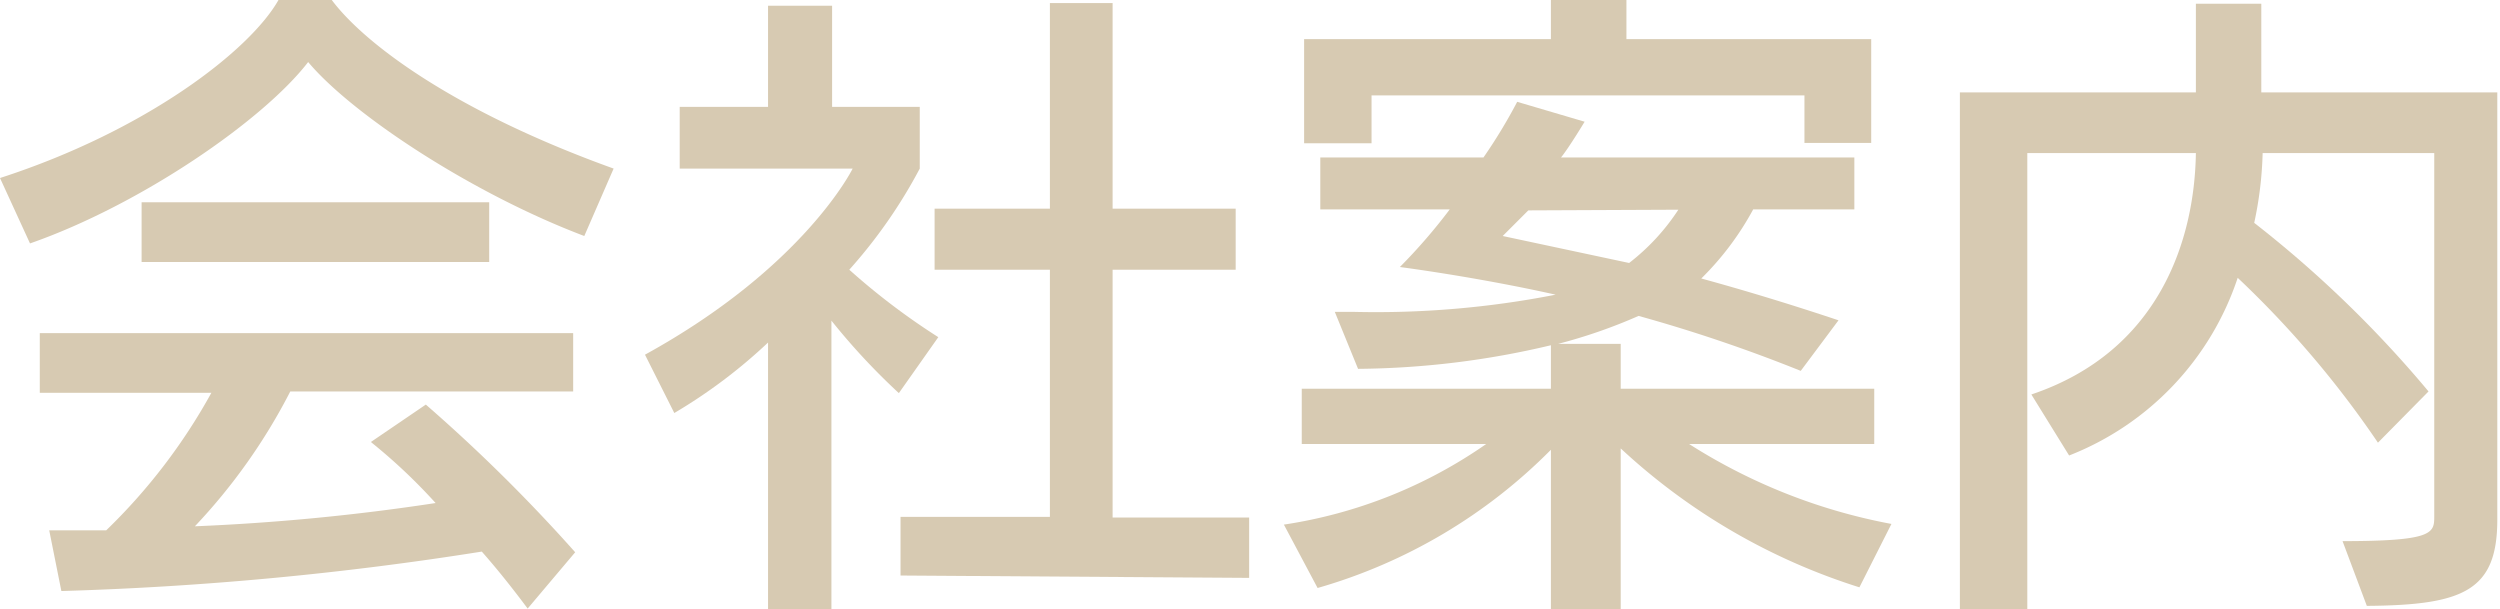
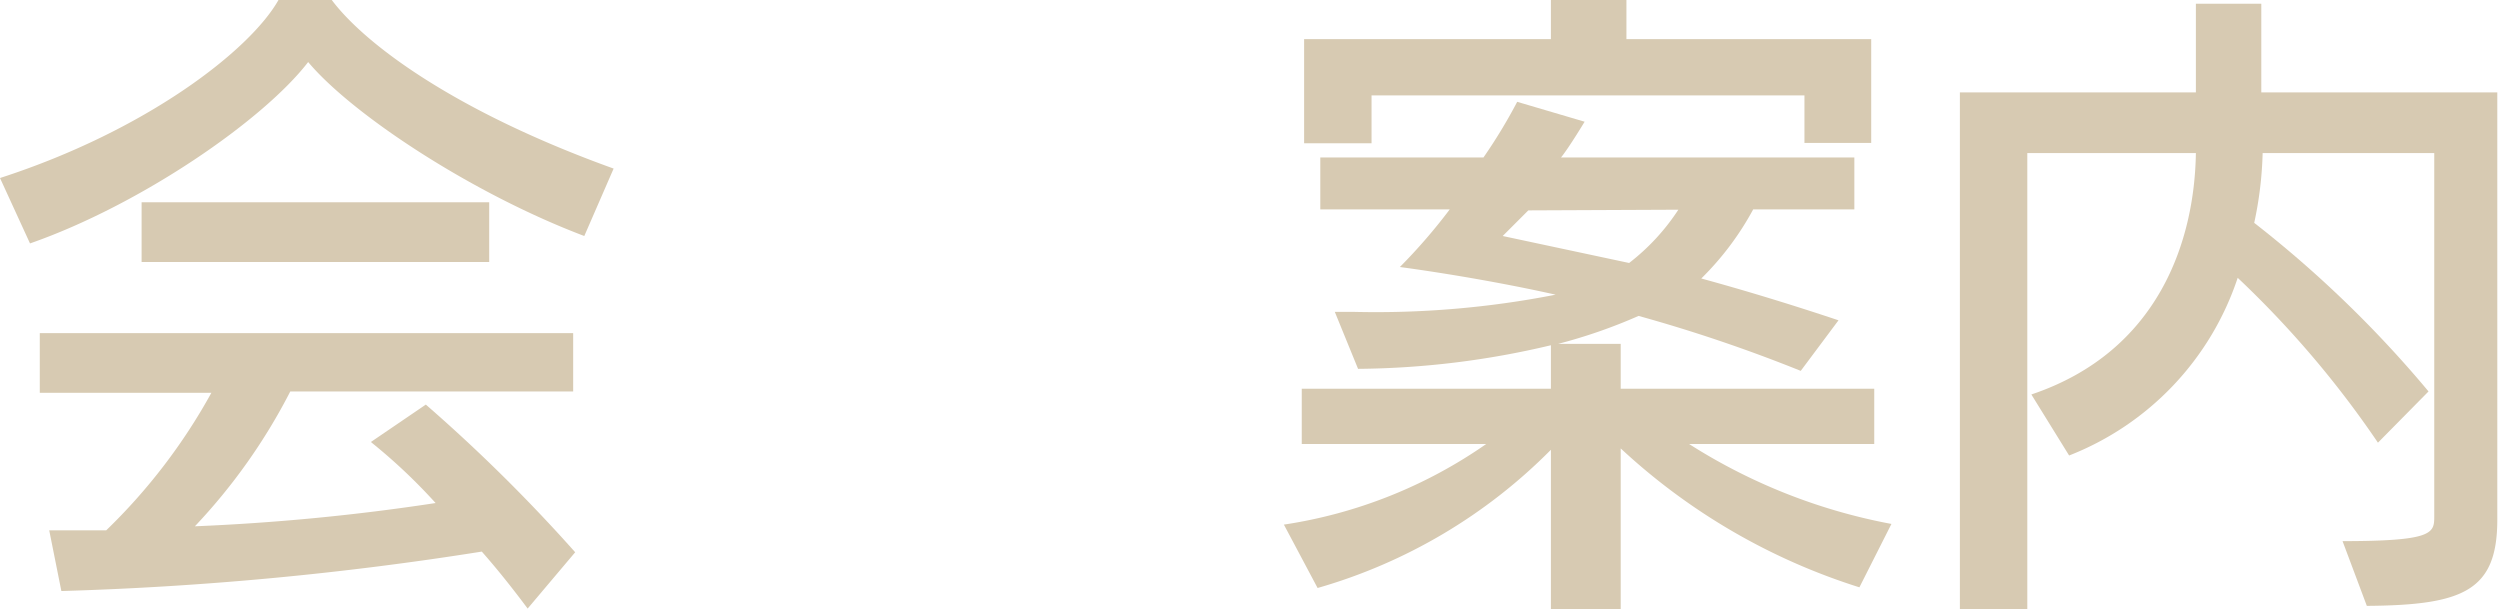
<svg xmlns="http://www.w3.org/2000/svg" viewBox="0 0 74.15 18.07">
  <defs>
    <style>.a{fill:#d7cab2;}</style>
  </defs>
  <path class="a" d="M17.33,7C14,5.74,10.45,3.4,9.14,1.84,7.81,3.57,4.16,6.08.89,7.22L0,5.28C4.33,3.88,7.41,1.5,8.26,0H9.84c1,1.33,3.69,3.32,8.36,5ZM15.65,18.05c-.47-.63-.91-1.18-1.36-1.69A97.29,97.29,0,0,1,1.82,17.53l-.36-1.8c.61,0,1.14,0,1.69,0a17.21,17.21,0,0,0,3.12-4.08H1.18V9.88H17v1.73H8.61a17.31,17.31,0,0,1-2.83,4,65,65,0,0,0,7.14-.69A16.66,16.66,0,0,0,11,13.11L12.63,12a48.64,48.64,0,0,1,4.43,4.38ZM4.2,7.77V6H14.51V7.77Z" />
-   <path class="a" d="M22.78,18.07V10.16A15.64,15.64,0,0,1,20,12.25l-.87-1.73C23.86,7.92,25.29,5,25.29,5H20.16V3.17h2.62v-3h1.9v3h2.6V5A15,15,0,0,1,25.19,8,20.26,20.26,0,0,0,27.83,10l-1.17,1.66a19.58,19.58,0,0,1-2-2.15v8.59Zm3.93-1V15.33h4.43V8H27.72V6.19h3.42V.09H33v6.1h3.65V8H33v7.35h4.05v1.79Z" />
  <path class="a" d="M55.15,17.42a18.59,18.59,0,0,1-7.08-4.12v4.77H46V13.34a15.9,15.9,0,0,1-6.92,4.1l-1-1.88a14.17,14.17,0,0,0,6-2.39H38.61V11.53H46V10.24a25.43,25.43,0,0,1-5.72.7l-.69-1.69h.55a27.66,27.66,0,0,0,6-.51c-2.37-.53-4.62-.82-4.62-.82A16.6,16.6,0,0,0,43,6.21H39.16V4.67H44a15.6,15.6,0,0,0,1-1.65l2,.59s-.47.78-.7,1.06H55V6.21H52a8.61,8.61,0,0,1-1.54,2.05c1.28.35,2.63.76,4.07,1.24L53.41,11A45.26,45.26,0,0,0,48.6,9.37a15.63,15.63,0,0,1-2.39.83h1.86v1.33h7.52v1.64H50.1a16.94,16.94,0,0,0,6,2.37ZM53.52,4.24V2.83H40.68V4.25h-2V1.16H46V0h2.24V1.16h7.26V4.24Zm-8.19,2L44.57,7l3.75.8a6.45,6.45,0,0,0,1.46-1.58Z" />
  <path class="a" d="M69.48,16.05c2.66,0,2.72-.23,2.72-.72V4.54H67.11a11.05,11.05,0,0,1-.25,2.07,33.77,33.77,0,0,1,5.17,5l-1.5,1.52a29.4,29.4,0,0,0-4.16-4.89,8.55,8.55,0,0,1-5,5.27L60.25,11.7c3.78-1.27,4.84-4.56,4.88-7.16h-5V18.07h-2V2.74h7V.11h1.94V2.74h7V15.41c0,2.11-1,2.54-3.87,2.56Z" />
</svg>